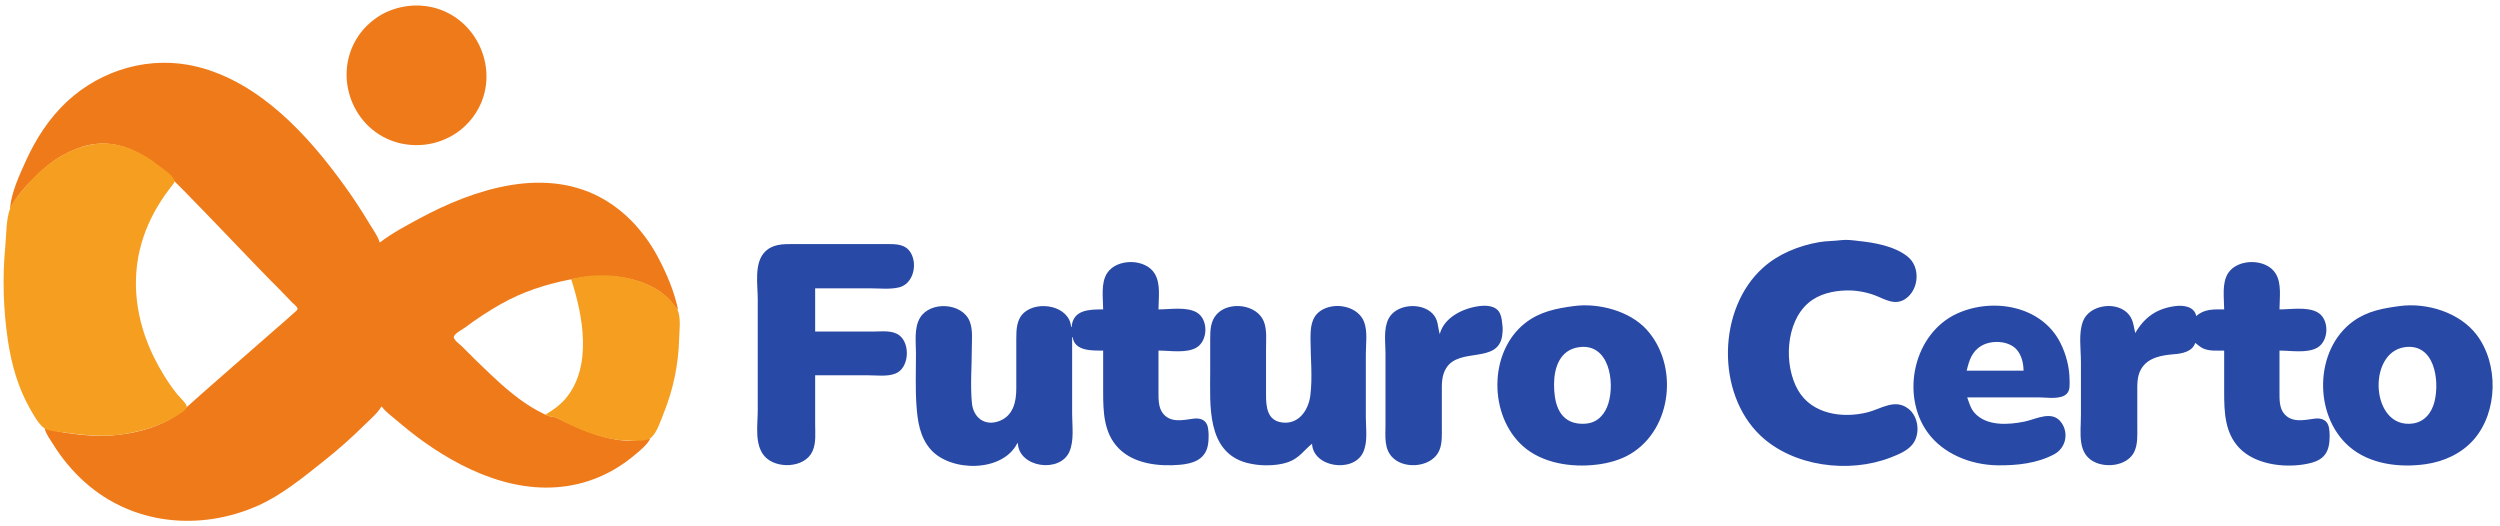
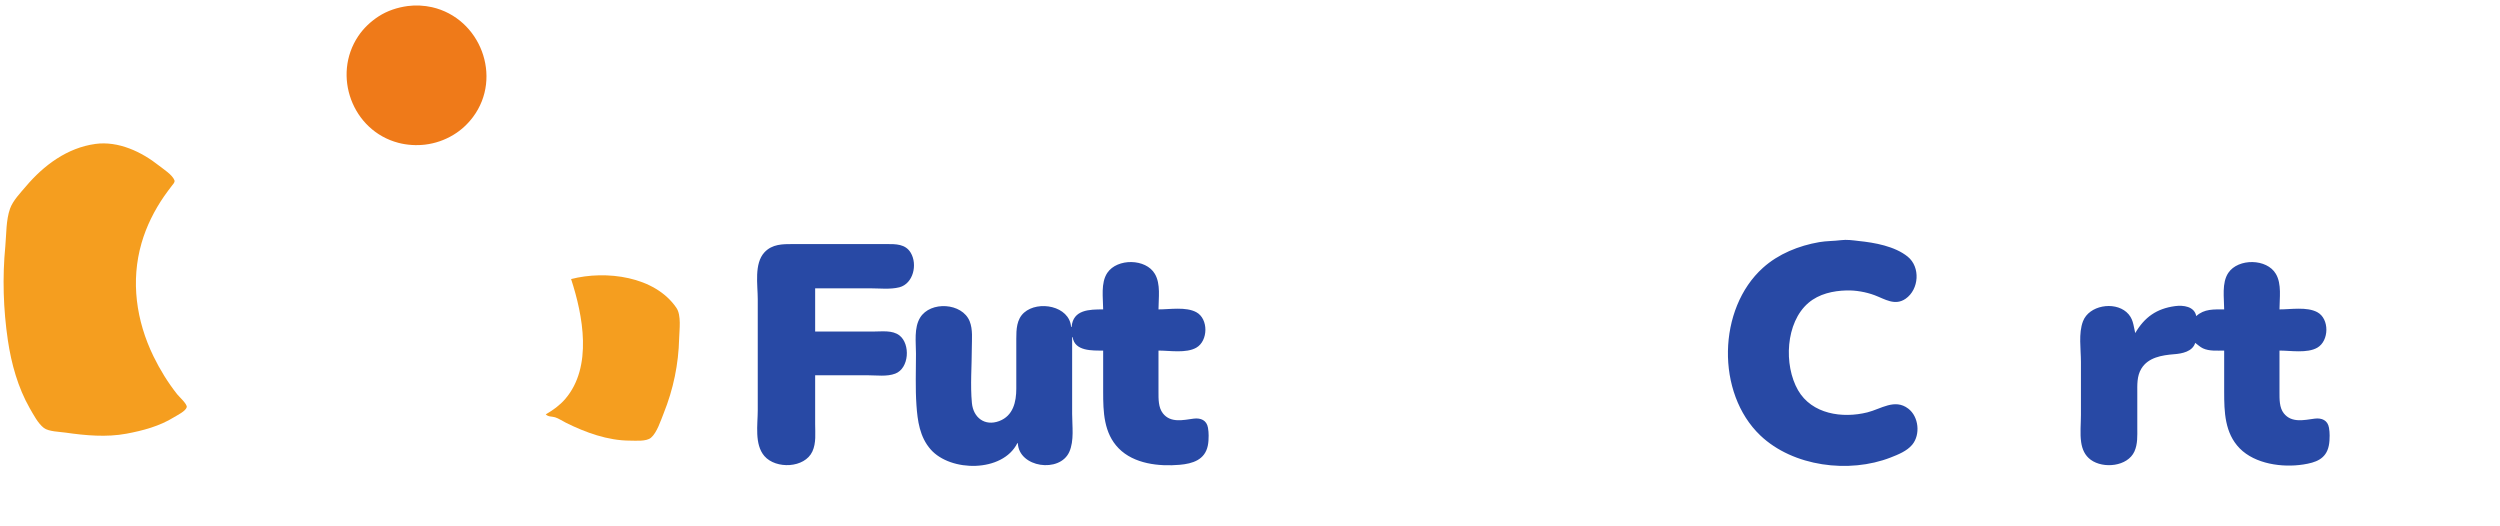
<svg xmlns="http://www.w3.org/2000/svg" width="228" height="48" viewBox="0 0 228 48" fill="none">
  <g clip-path="url(#clip0_1609_2525)">
    <path d="M37.182 0.551C36.253 0.677 35.332 0.975 34.541 1.486C33.805 1.961 33.159 2.571 32.67 3.299C30.276 6.872 32.123 11.923 36.333 13.026C37.123 13.233 37.977 13.286 38.785 13.188C39.681 13.078 40.554 12.779 41.332 12.31C42.039 11.887 42.649 11.327 43.141 10.667C45.857 7.029 43.819 1.664 39.398 0.655C38.704 0.497 37.889 0.455 37.182 0.551Z" fill="#EF7A19" />
-     <path d="M0.919 18.974H0.966C1.508 17.832 2.53 16.803 3.418 15.923C4.135 15.219 4.974 14.554 5.87 14.083C6.588 13.705 7.332 13.389 8.134 13.223C11.736 12.501 14.406 14.985 16.716 17.331C18.301 18.947 19.866 20.58 21.432 22.212C22.777 23.609 24.114 25.027 25.488 26.388C25.889 26.787 26.265 27.209 26.666 27.608C26.804 27.749 27.075 27.937 27.128 28.124C27.167 28.265 26.992 28.374 26.902 28.455C26.606 28.72 26.305 28.981 26.006 29.251C24.748 30.345 23.497 31.456 22.233 32.549C20.89 33.712 19.561 34.892 18.225 36.062C17.367 36.813 16.583 37.624 15.584 38.194C13.965 39.116 12.012 39.585 10.161 39.715C8.681 39.812 7.14 39.66 5.681 39.419C5.147 39.33 4.619 39.152 4.078 39.105C4.219 39.621 4.59 40.11 4.871 40.56C5.661 41.827 6.64 43.002 7.756 43.994C12.117 47.868 18.217 48.46 23.506 46.124C25.69 45.16 27.738 43.471 29.59 41.996C30.863 40.983 32.109 39.884 33.268 38.73C33.768 38.233 34.422 37.699 34.777 37.088H34.824C35.148 37.544 35.672 37.911 36.097 38.274C36.921 38.977 37.761 39.656 38.644 40.285C42.975 43.376 48.405 45.611 53.734 43.845C55.3 43.329 56.727 42.486 57.978 41.418C58.431 41.031 59.046 40.545 59.298 39.997C58.488 40.044 57.725 40.256 56.893 40.177C54.712 39.971 52.743 39.072 50.81 38.12C50.574 38 50.303 38.026 50.056 37.937C49.702 37.821 49.345 37.625 49.018 37.449C47.446 36.6 46.017 35.354 44.727 34.133C43.846 33.3 42.982 32.457 42.133 31.597C41.972 31.435 41.318 30.962 41.389 30.71C41.473 30.399 42.164 30.055 42.416 29.867C43.454 29.09 44.538 28.376 45.67 27.736C47.698 26.587 49.762 25.932 52.036 25.48C54.441 25 57.031 25.002 59.298 26.075C59.954 26.389 60.59 26.847 61.086 27.374C61.35 27.655 61.549 28.022 61.845 28.266C61.489 26.552 60.79 24.923 59.969 23.385C59.334 22.195 58.497 21.063 57.553 20.1C56.871 19.406 56.079 18.786 55.243 18.279C49.867 15.051 43.293 17.207 38.219 19.945C37.006 20.599 35.731 21.279 34.635 22.118C34.438 21.496 33.991 20.898 33.655 20.335C32.959 19.181 32.223 18.05 31.429 16.956C28.128 12.367 23.712 7.511 17.989 6.087C13.739 5.037 9.292 6.311 6.106 9.264C4.497 10.762 3.265 12.672 2.366 14.657C1.779 15.952 1.036 17.542 0.918 18.974L0.919 18.974Z" fill="#EF7A19" />
    <path d="M8.7 13.127C6.141 13.474 3.984 15.078 2.361 17.002C1.862 17.588 1.185 18.287 0.919 19.02C0.542 20.081 0.589 21.339 0.486 22.446C0.211 25.292 0.299 28.205 0.717 31.033C1.034 33.172 1.636 35.341 2.711 37.228C3.052 37.81 3.461 38.617 4.004 39.03C4.44 39.362 5.431 39.377 5.965 39.453C7.784 39.716 9.705 39.892 11.529 39.553C13.037 39.272 14.547 38.87 15.867 38.052C16.168 37.866 16.938 37.498 17.03 37.133C17.093 36.861 16.334 36.18 16.16 35.96C15.316 34.893 14.588 33.71 13.993 32.488C12.424 29.259 11.906 25.636 12.91 22.164C13.348 20.645 14.073 19.193 14.971 17.893C15.205 17.565 15.443 17.236 15.699 16.908C15.797 16.781 15.973 16.615 15.907 16.439C15.722 15.939 14.908 15.43 14.5 15.106C12.908 13.841 10.794 12.843 8.7 13.126V13.127Z" fill="#F59E1F" />
    <path d="M52.084 25.45C53.168 28.765 54.064 33.457 51.551 36.384C51.041 36.976 50.441 37.399 49.773 37.791C50.009 38.026 50.326 37.968 50.622 38.056C50.952 38.158 51.295 38.401 51.612 38.554C53.401 39.444 55.432 40.185 57.459 40.185C57.978 40.185 58.941 40.279 59.368 39.922C59.912 39.466 60.264 38.345 60.525 37.697C61.411 35.492 61.882 33.217 61.939 30.846C61.959 30.063 62.15 28.756 61.689 28.078C59.723 25.184 55.255 24.633 52.084 25.45Z" fill="#F59E1F" />
    <path d="M174.03 37.264C172.798 36.329 171.553 37.297 170.305 37.608C168.034 38.176 165.239 37.775 163.98 35.586C162.665 33.298 162.835 29.406 164.93 27.622C165.896 26.799 167.177 26.518 168.419 26.488C169.253 26.467 170.186 26.632 170.966 26.924C171.908 27.28 172.82 27.919 173.795 27.243C175.021 26.389 175.159 24.359 173.984 23.407C172.805 22.453 170.966 22.126 169.504 21.977C168.985 21.914 168.418 21.836 167.9 21.903C167.24 21.989 166.579 21.968 165.92 22.082C164.053 22.405 162.195 23.15 160.78 24.425C156.64 28.146 156.487 35.852 160.544 39.715C163.53 42.555 168.639 43.204 172.428 41.724C173.113 41.456 173.911 41.138 174.393 40.56C175.159 39.639 174.997 37.997 174.03 37.264ZM79.34 26.294C80.208 26.294 81.18 26.414 82.028 26.2C83.297 25.862 83.69 24.115 83.061 23.056C82.576 22.239 81.688 22.258 80.849 22.258H72.314C71.357 22.258 70.428 22.258 69.721 23.009C68.759 24.044 69.107 25.988 69.107 27.28V37.416C69.107 38.717 68.79 40.522 69.712 41.592C70.758 42.805 73.389 42.704 74.091 41.17C74.446 40.396 74.342 39.51 74.342 38.683V34.225H79.152C79.952 34.225 80.891 34.366 81.651 34.073C82.913 33.595 83.046 31.378 82.028 30.589C81.383 30.095 80.434 30.236 79.671 30.236H74.342V26.294H79.34ZM110.167 39.011C110.051 38.325 109.508 38.096 108.86 38.18C107.906 38.307 106.755 38.597 106.056 37.697C105.636 37.157 105.654 36.383 105.654 35.727V31.972C106.68 31.972 108.17 32.236 109.096 31.713C110.194 31.093 110.228 29.072 109.096 28.468C108.148 27.962 106.691 28.218 105.654 28.218C105.654 27.19 105.87 25.905 105.324 24.98C104.507 23.572 101.89 23.539 100.985 24.886C100.372 25.806 100.608 27.172 100.608 28.218C99.367 28.218 97.858 28.227 97.731 29.814H97.684C97.526 27.89 94.682 27.373 93.393 28.514C92.712 29.122 92.686 30.053 92.686 30.893V35.445C92.686 36.653 92.403 37.918 91.13 38.401C89.808 38.896 88.766 38.085 88.638 36.759C88.481 35.117 88.63 33.388 88.63 31.738C88.63 30.94 88.738 30.057 88.432 29.297C87.748 27.608 84.858 27.433 83.915 28.969C83.345 29.898 83.537 31.213 83.537 32.254C83.537 33.814 83.473 35.398 83.58 36.947C83.679 38.385 83.879 39.848 84.871 40.982C86.687 43.059 91.438 43.099 92.78 40.419H92.827C92.921 42.643 96.64 43.169 97.518 41.217C97.98 40.192 97.779 38.84 97.779 37.744V30.752H97.826C98.014 32.045 99.631 31.972 100.608 31.972V35.727C100.608 37.549 100.655 39.49 102.023 40.889C103.42 42.312 105.701 42.554 107.587 42.39C108.766 42.287 109.879 41.941 110.15 40.654C110.215 40.342 110.228 40.033 110.228 39.715C110.228 39.481 110.207 39.246 110.167 39.011ZM212.403 39.011C212.287 38.325 211.744 38.096 211.096 38.18C210.136 38.307 208.995 38.594 208.285 37.697C207.872 37.181 207.889 36.403 207.889 35.773V31.972C208.913 31.972 210.408 32.238 211.332 31.713C212.426 31.09 212.462 29.071 211.332 28.468C210.384 27.962 208.927 28.218 207.889 28.218C207.889 27.19 208.105 25.905 207.559 24.98C206.741 23.572 204.125 23.54 203.221 24.886C202.608 25.806 202.844 27.172 202.844 28.218C201.9 28.218 201.033 28.156 200.297 28.828C200.134 27.937 199.109 27.816 198.364 27.917C196.683 28.145 195.581 28.925 194.733 30.377C194.555 29.636 194.559 29.016 193.931 28.461C192.788 27.467 190.524 27.853 189.97 29.297C189.545 30.401 189.781 31.841 189.781 33.005V37.838C189.781 38.648 189.686 39.528 189.801 40.325C189.894 40.969 190.136 41.536 190.677 41.932C191.823 42.77 194.041 42.549 194.661 41.17C194.967 40.49 194.921 39.737 194.921 39.011V35.867C194.921 35.095 194.874 34.303 195.295 33.615C195.92 32.591 197.171 32.395 198.269 32.305C198.99 32.254 199.964 32.069 200.203 31.268C200.439 31.436 200.64 31.644 200.91 31.77C201.498 32.042 202.213 31.972 202.844 31.972V35.727C202.844 37.557 202.891 39.488 204.258 40.889C205.665 42.322 208.151 42.659 210.058 42.362C211.174 42.189 212.131 41.877 212.385 40.654C212.449 40.346 212.463 40.029 212.463 39.715C212.463 39.481 212.443 39.246 212.403 39.011Z" fill="#2849A5" />
-     <path d="M124.564 32.301C124.564 31.381 124.734 30.269 124.418 29.391C123.884 27.91 121.714 27.498 120.461 28.329C119.548 28.935 119.518 29.96 119.518 30.94C119.518 32.618 119.72 34.439 119.498 36.102C119.322 37.419 118.433 38.73 116.924 38.529C115.568 38.354 115.462 37.113 115.462 36.008V31.785C115.462 30.987 115.557 30.106 115.271 29.344C114.661 27.756 112.114 27.432 110.983 28.64C110.392 29.276 110.37 30.121 110.37 30.94V33.943C110.37 36.9 110.017 41.199 113.671 42.202C114.253 42.354 114.86 42.437 115.462 42.437C116.185 42.437 116.854 42.371 117.537 42.123C118.48 41.781 118.925 41.061 119.659 40.466C119.754 42.626 123.371 43.141 124.29 41.311C124.767 40.364 124.564 39.105 124.564 38.073V32.301ZM225.856 30.517C224.324 28.507 221.353 27.586 218.877 27.909C217.349 28.109 215.917 28.362 214.633 29.286C211.049 31.861 210.971 37.895 214.255 40.734C216.127 42.352 218.865 42.672 221.235 42.33C222.885 42.096 224.497 41.359 225.607 40.091C227.822 37.557 227.893 33.177 225.856 30.517ZM222.03 36.618C221.784 37.623 221.137 38.468 220.056 38.622C216.227 39.166 215.842 32.16 219.301 31.664C222.036 31.273 222.506 34.68 222.03 36.618ZM188.492 35.904C188.81 35.572 188.744 35.069 188.744 34.647C188.738 33.486 188.427 32.302 187.907 31.268C186.196 27.872 181.725 27.106 178.464 28.608C174.533 30.424 173.314 35.987 175.796 39.434C177.228 41.422 179.782 42.408 182.189 42.437C183.928 42.458 185.766 42.266 187.329 41.437C188.367 40.889 188.692 39.575 188.032 38.589C187.2 37.352 185.726 38.224 184.641 38.448C183.176 38.75 181.172 38.886 180.075 37.651C179.706 37.233 179.595 36.745 179.407 36.243H186.009C186.711 36.243 187.952 36.467 188.492 35.904ZM179.36 33.802C179.59 32.87 179.831 32.041 180.727 31.525C181.623 31.007 183.132 31.059 183.878 31.836C184.358 32.348 184.546 33.117 184.547 33.802H179.36ZM150.162 30.048C148.614 28.359 145.808 27.617 143.568 27.909C141.933 28.124 140.422 28.42 139.088 29.47C135.735 32.113 135.769 37.911 138.899 40.693C140.663 42.26 143.322 42.648 145.596 42.377C146.67 42.249 147.775 41.956 148.708 41.395C152.523 39.105 153.108 33.278 150.162 30.048ZM146.693 36.759C146.411 37.704 145.779 38.495 144.747 38.622C144.463 38.659 144.133 38.659 143.851 38.615C142.072 38.337 141.729 36.571 141.729 35.069C141.729 33.568 142.238 31.914 143.992 31.664C146.756 31.27 147.275 34.809 146.693 36.759ZM137.026 29.72C136.981 29.335 136.966 28.954 136.8 28.593C136.461 27.858 135.541 27.825 134.844 27.924C133.422 28.125 131.694 28.944 131.307 30.471C131.103 29.785 131.195 29.164 130.643 28.595C129.618 27.541 127.332 27.72 126.638 29.063C126.161 29.984 126.356 31.204 126.356 32.207V38.73C126.356 39.797 126.197 40.993 127.071 41.791C128.24 42.859 130.682 42.563 131.285 41.029C131.538 40.387 131.496 39.641 131.496 38.964V35.867C131.496 35.061 131.449 34.282 131.895 33.568C133.097 31.644 136.622 33.206 136.999 30.611C137.042 30.313 137.06 30.018 137.026 29.72Z" fill="#2849A5" />
  </g>
  <defs>
    <clipPath id="clip0_1609_2525">
      <rect width="227" height="47" fill="white" transform="translate(0.328 0.5)" />
    </clipPath>
  </defs>
</svg>